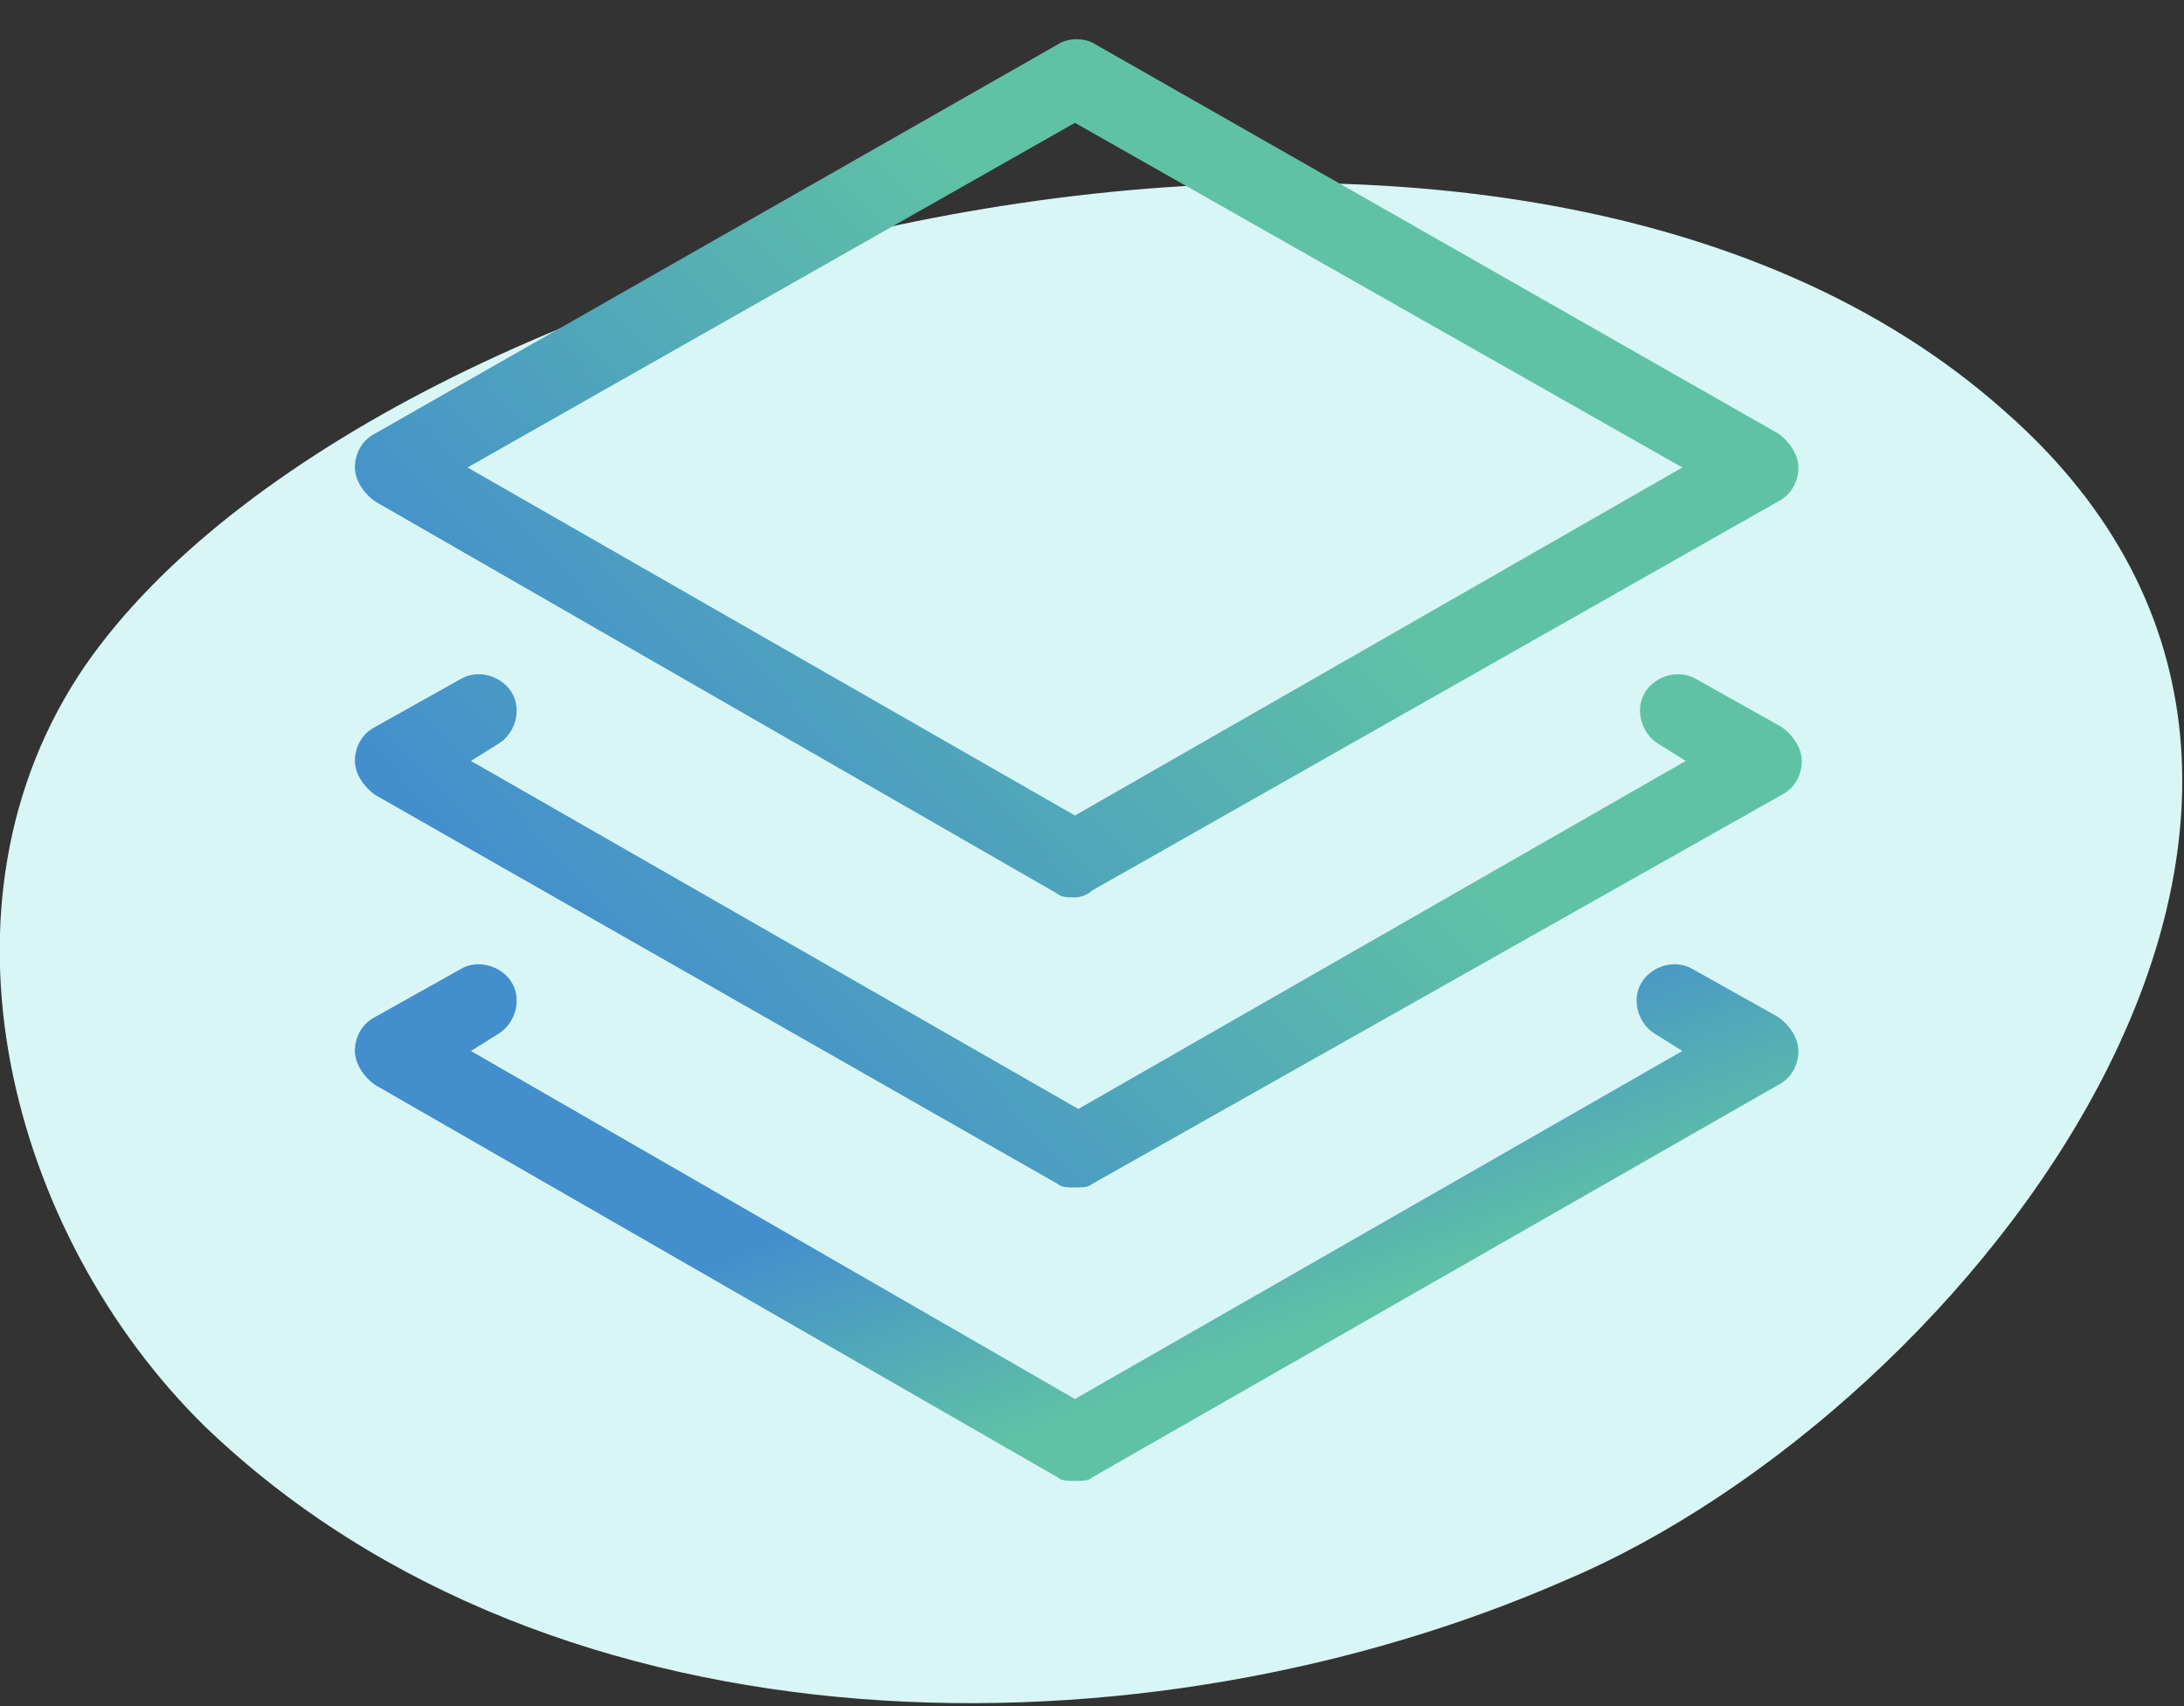
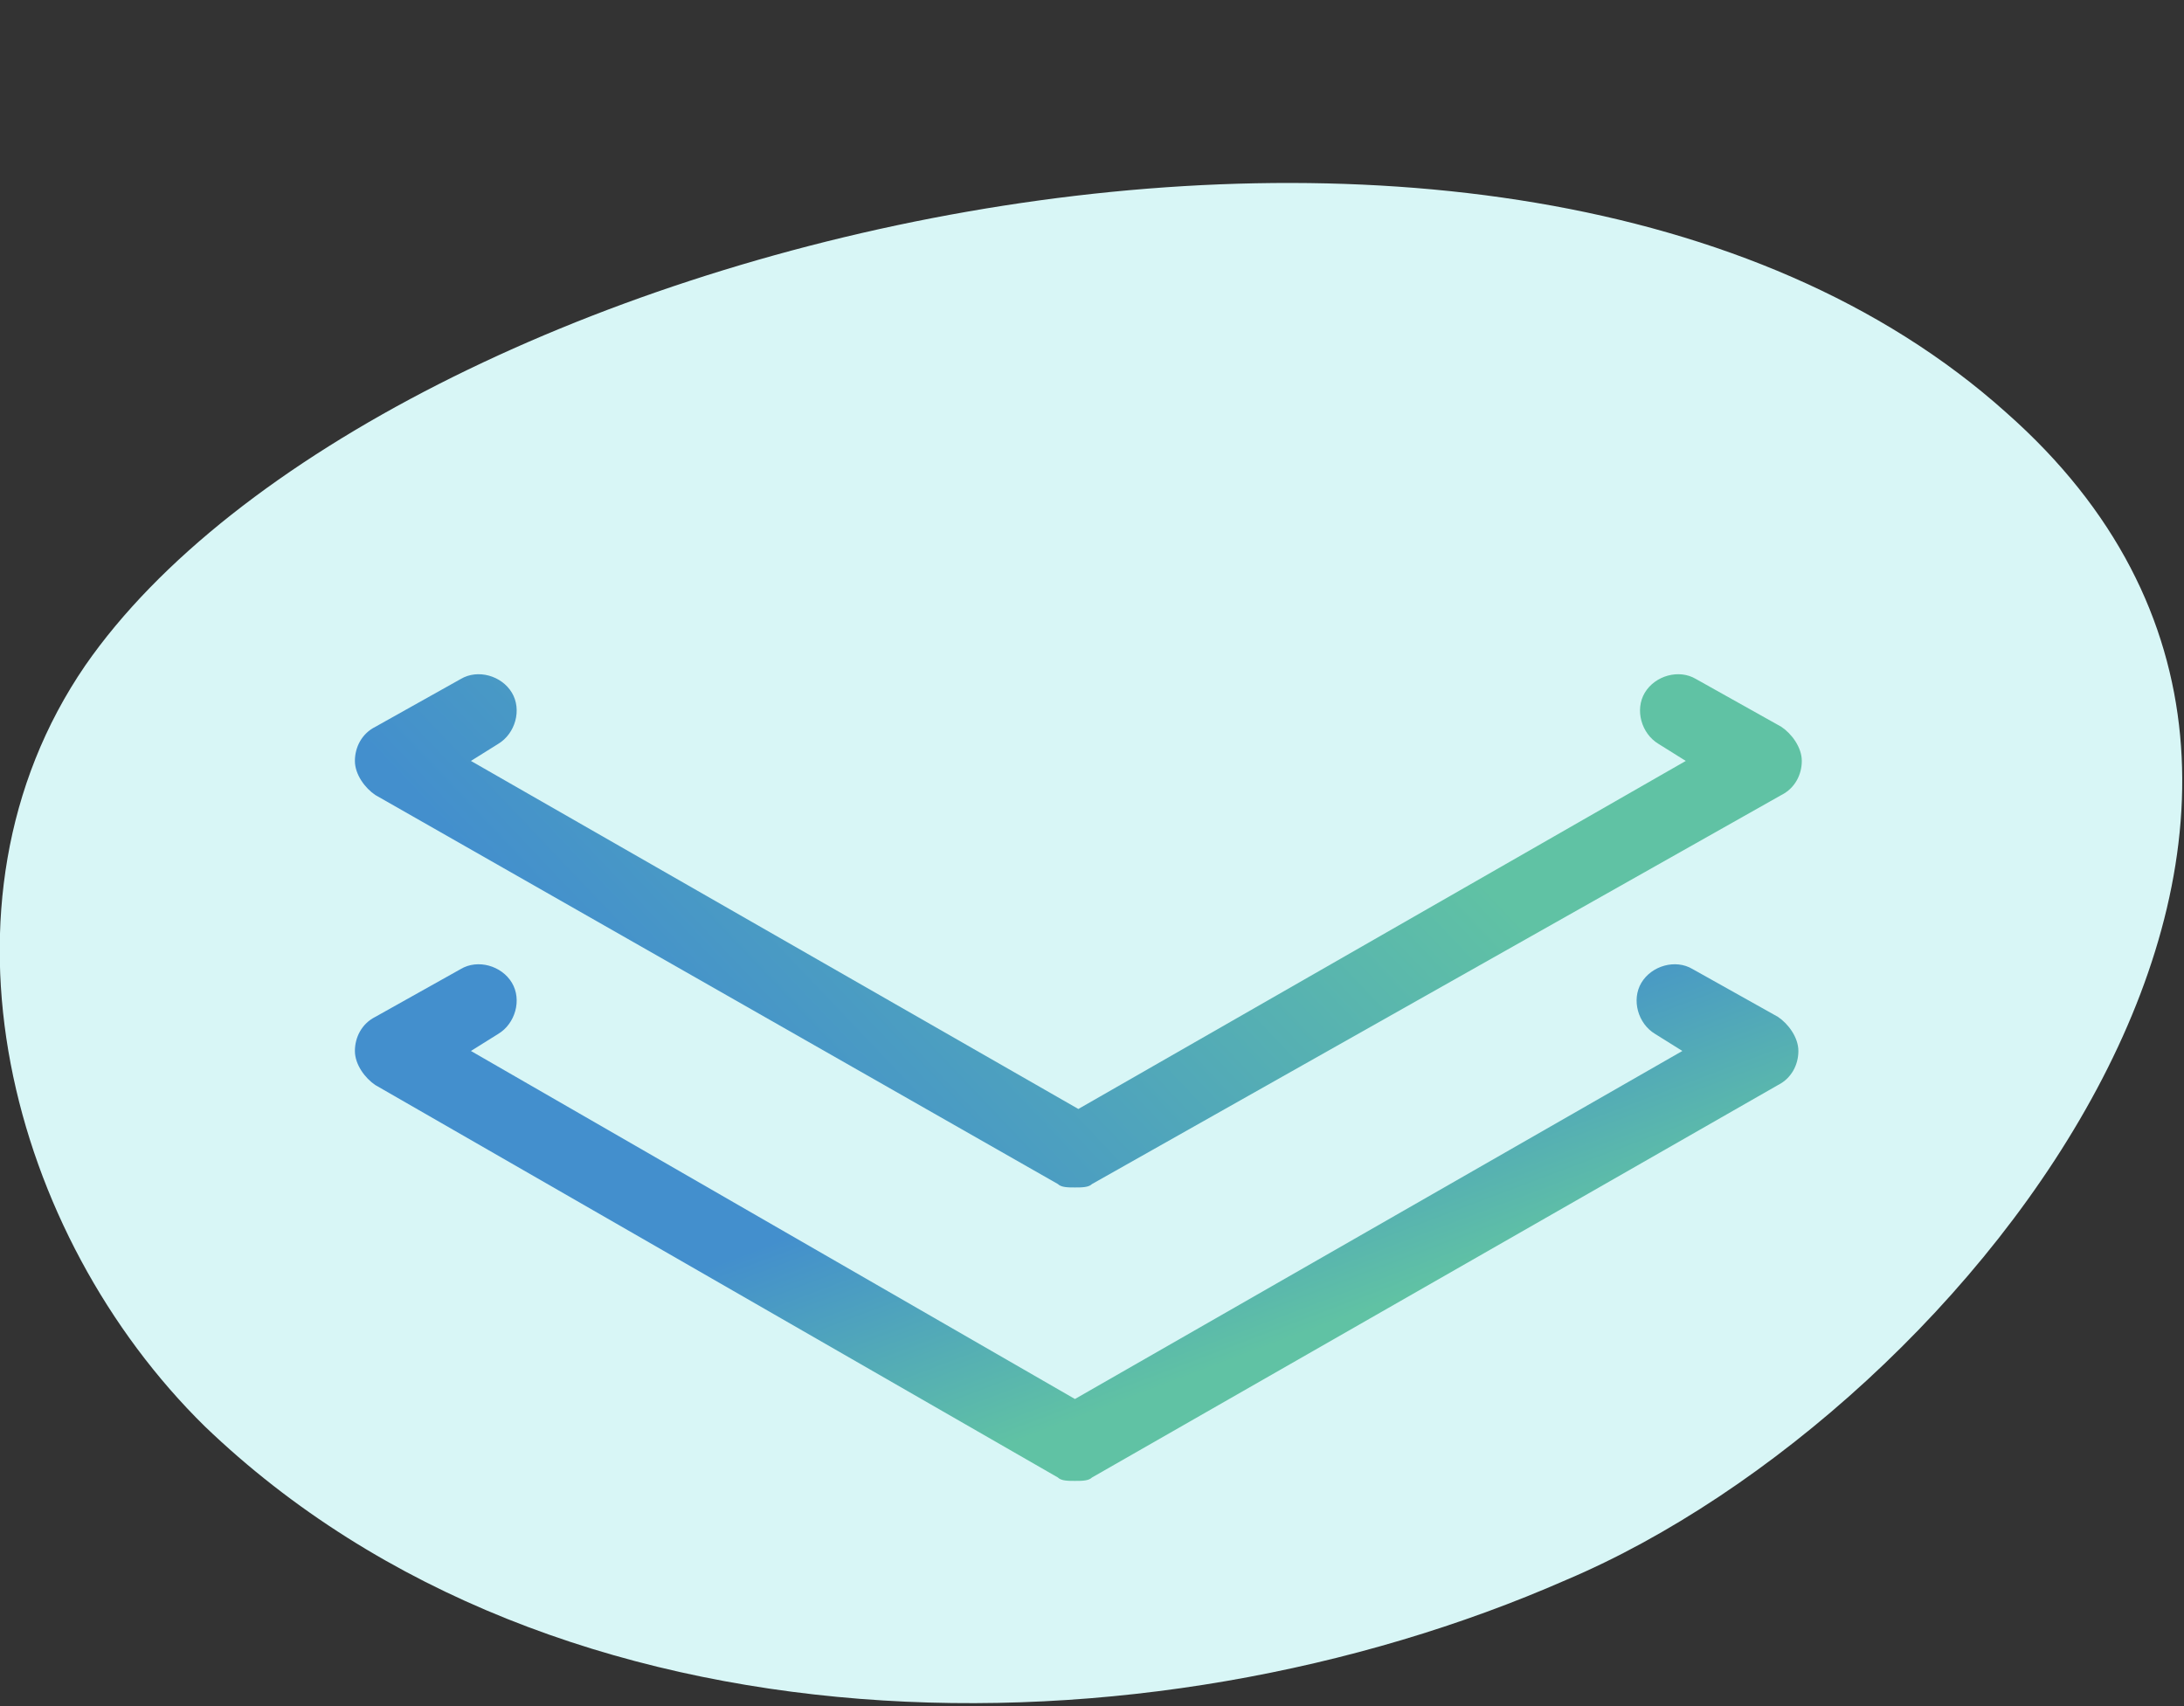
<svg xmlns="http://www.w3.org/2000/svg" version="1.1" id="Layer_1" x="0px" y="0px" viewBox="0 0 64 50" style="enable-background:new 0 0 64 50;" xml:space="preserve">
  <rect x="0" y="0" width="64" height="50" fill="#333333" stroke="none" />
  <style type="text/css">
	.st0{fill:#D8F6F6;}
	.st1{fill:url(#SVGID_1_);}
	.st2{fill:url(#SVGID_2_);}
	.st3{fill:url(#SVGID_3_);}
</style>
  <path class="st0" d="M58.8,12.1c-14.7-13.2-47.7-5-56.3,7.4c-4.8,7-2.2,16.7,3.5,22.3c10.3,9.9,27.6,9.9,39.9,4.5  C57.7,41.3,71.7,23.5,58.8,12.1z" />
  <linearGradient id="SVGID_1_" gradientUnits="userSpaceOnUse" x1="36.097" y1="33.976" x2="20.847" y2="19.476" gradientTransform="matrix(1 0 0 -1 0 52)">
    <stop offset="0" style="stop-color:#60C2A4" />
    <stop offset="1" style="stop-color:#438FCD" />
  </linearGradient>
  <path class="st1" d="M31.5,34.8c-0.2,0-0.4,0-0.5-0.1L11,23.3c-0.3-0.2-0.6-0.6-0.6-1s0.2-0.8,0.6-1l2.5-1.4  c0.5-0.3,1.2-0.1,1.5,0.4s0.1,1.2-0.4,1.5l-0.8,0.5l17.8,10.2l17.8-10.2l-0.8-0.5c-0.5-0.3-0.7-1-0.4-1.5s1-0.7,1.5-0.4l2.5,1.4  c0.3,0.2,0.6,0.6,0.6,1s-0.2,0.8-0.6,1L32,34.7C31.9,34.8,31.7,34.8,31.5,34.8z" />
  <linearGradient id="SVGID_2_" gradientUnits="userSpaceOnUse" x1="35.123" y1="40.257" x2="32.289" y2="32.757">
    <stop offset="0" style="stop-color:#60C2A4" />
    <stop offset="1" style="stop-color:#438FCD" />
  </linearGradient>
  <path class="st2" d="M31.5,43.4c-0.2,0-0.4,0-0.5-0.1L11,31.8c-0.3-0.2-0.6-0.6-0.6-1s0.2-0.8,0.6-1l2.5-1.4  c0.5-0.3,1.2-0.1,1.5,0.4s0.1,1.2-0.4,1.5l-0.8,0.5L31.5,41l17.8-10.2l-0.8-0.5c-0.5-0.3-0.7-1-0.4-1.5s1-0.7,1.5-0.4l2.5,1.4  c0.3,0.2,0.6,0.6,0.6,1s-0.2,0.8-0.6,1L32,43.3C31.9,43.4,31.7,43.4,31.5,43.4z" />
  <linearGradient id="SVGID_3_" gradientUnits="userSpaceOnUse" x1="34.31" y1="40.924" x2="19.06" y2="26.424" gradientTransform="matrix(1 0 0 -1 0 52)">
    <stop offset="0" style="stop-color:#60C2A4" />
    <stop offset="1" style="stop-color:#438FCD" />
  </linearGradient>
-   <path class="st3" d="M31.5,26.3c-0.2,0-0.4,0-0.5-0.1L11,14.7c-0.3-0.2-0.6-0.6-0.6-1s0.2-0.8,0.6-1L31,1.3c0.3-0.2,0.8-0.2,1.1,0  l20,11.4c0.3,0.2,0.6,0.6,0.6,1s-0.2,0.8-0.6,1L32,26.1C31.9,26.2,31.7,26.3,31.5,26.3z M13.7,13.7l17.8,10.2l17.8-10.2L31.5,3.6  L13.7,13.7z" />
</svg>